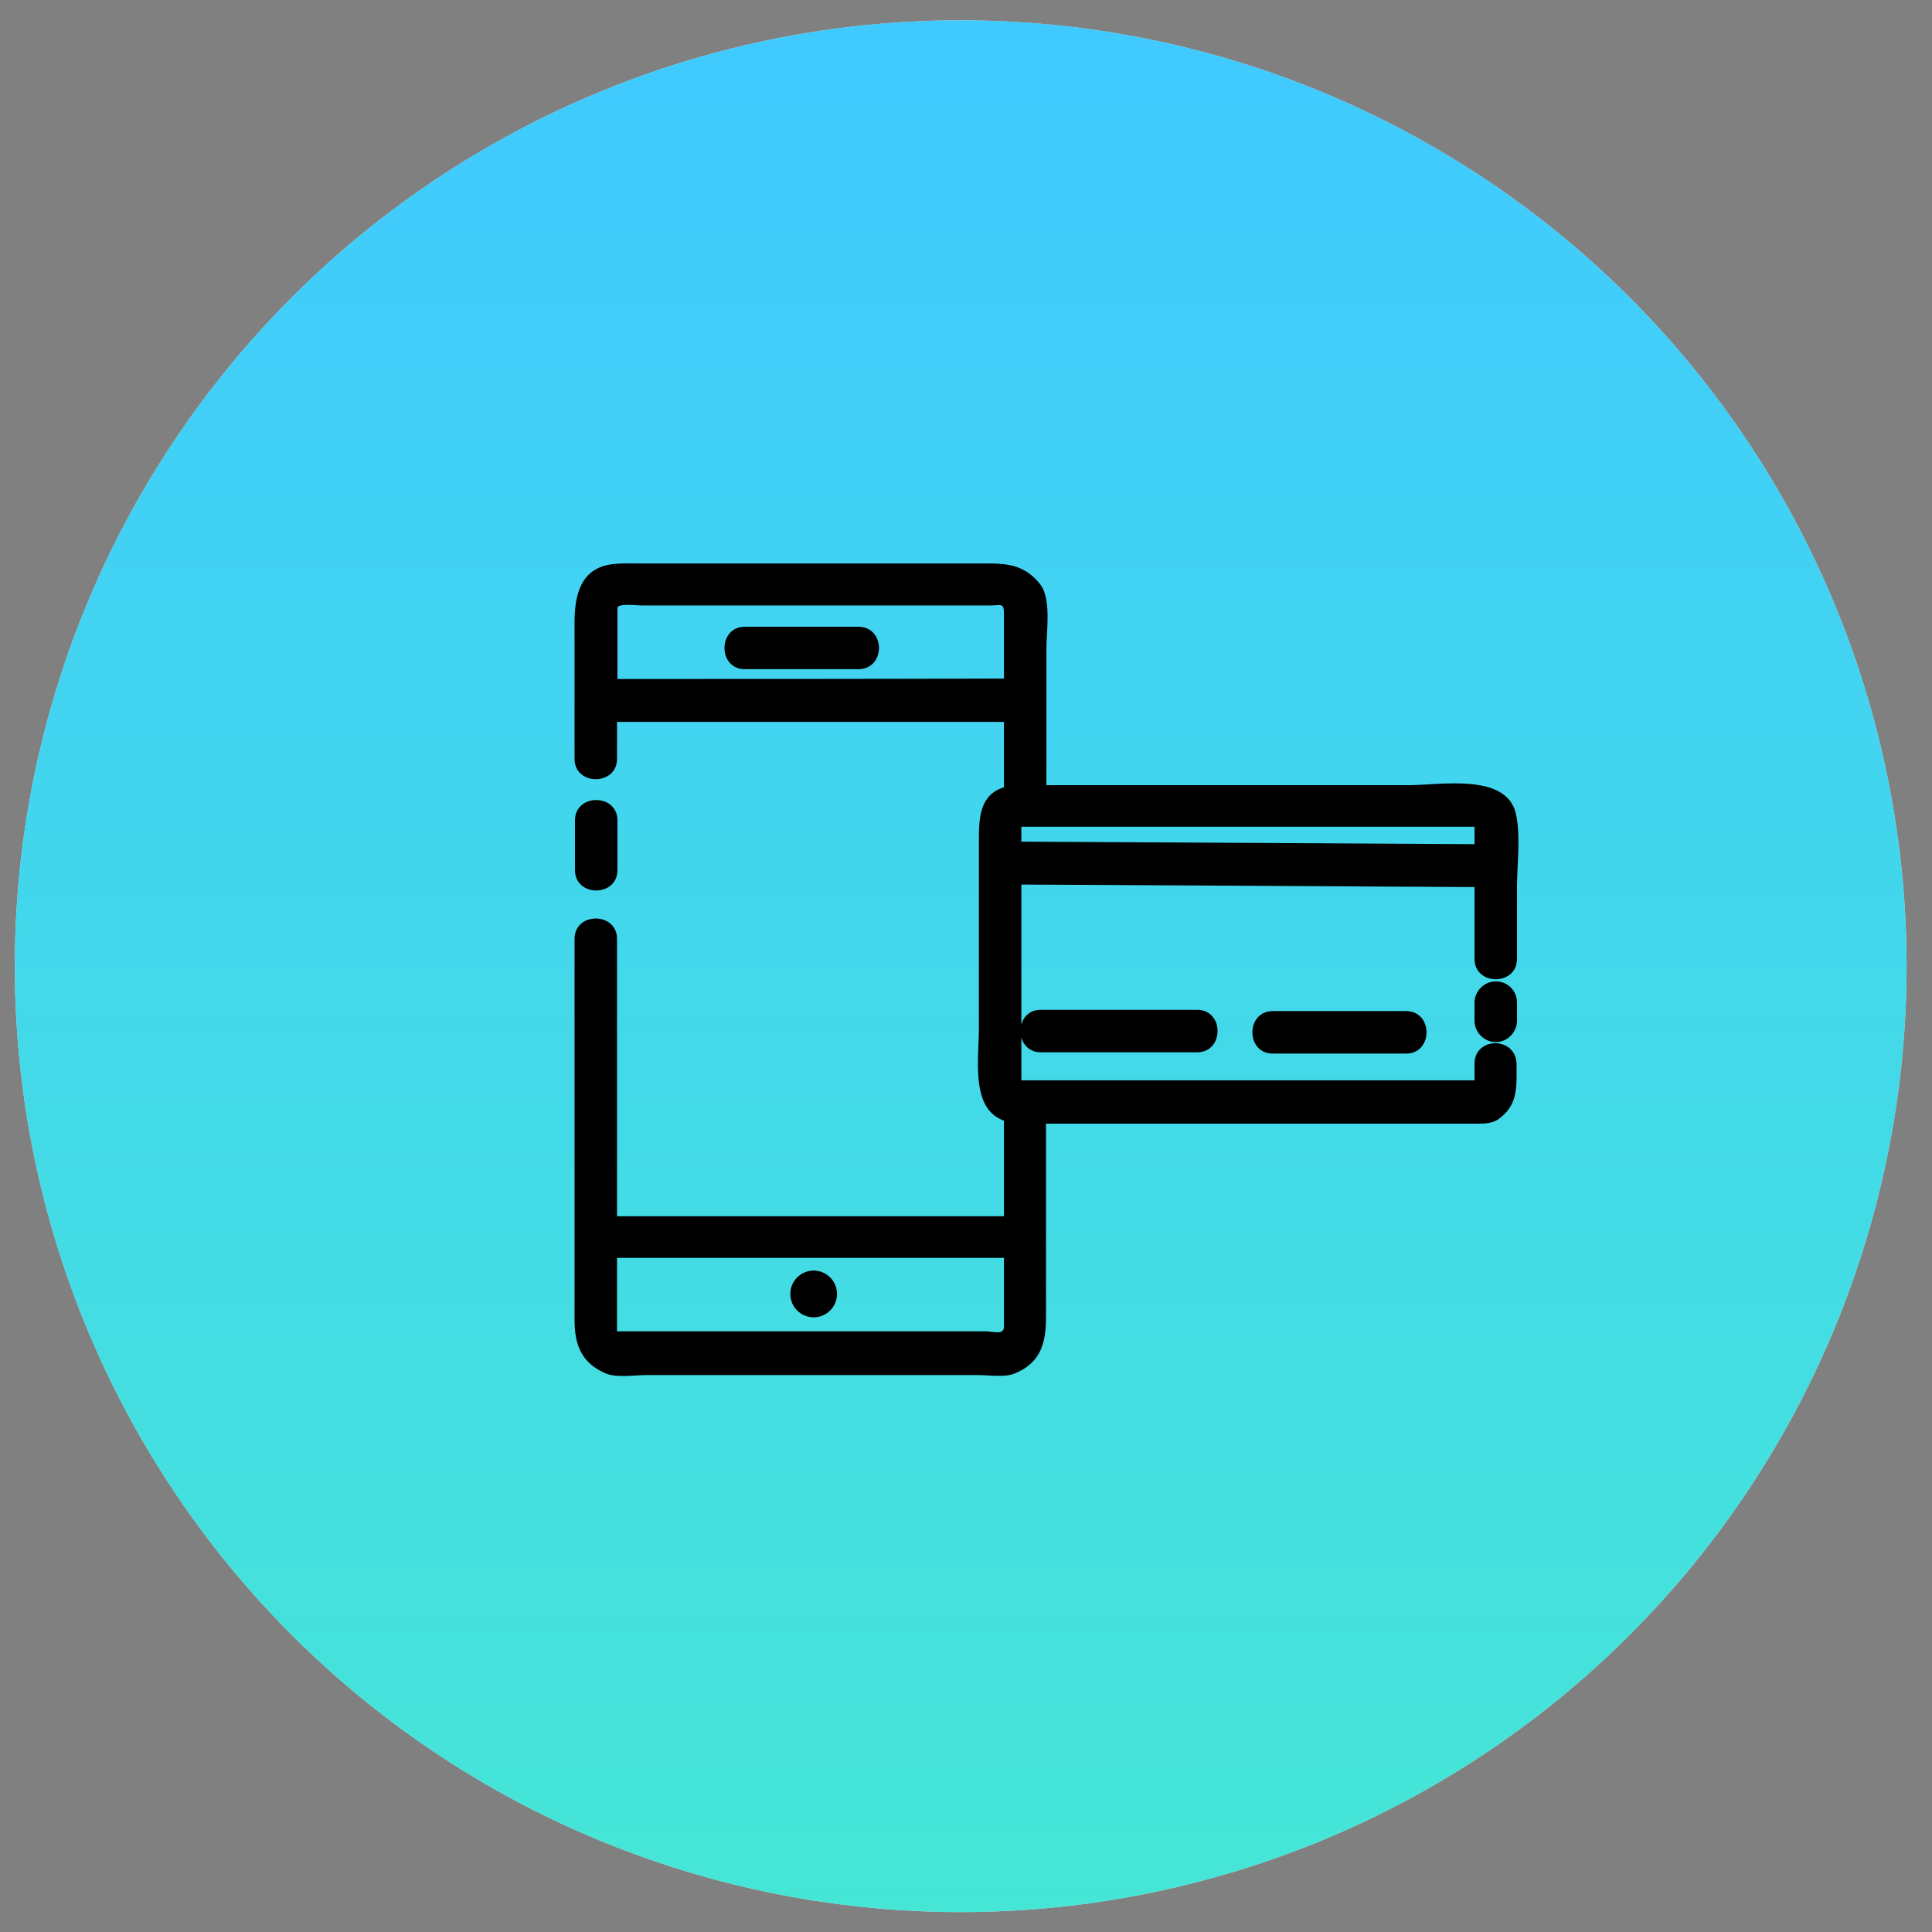
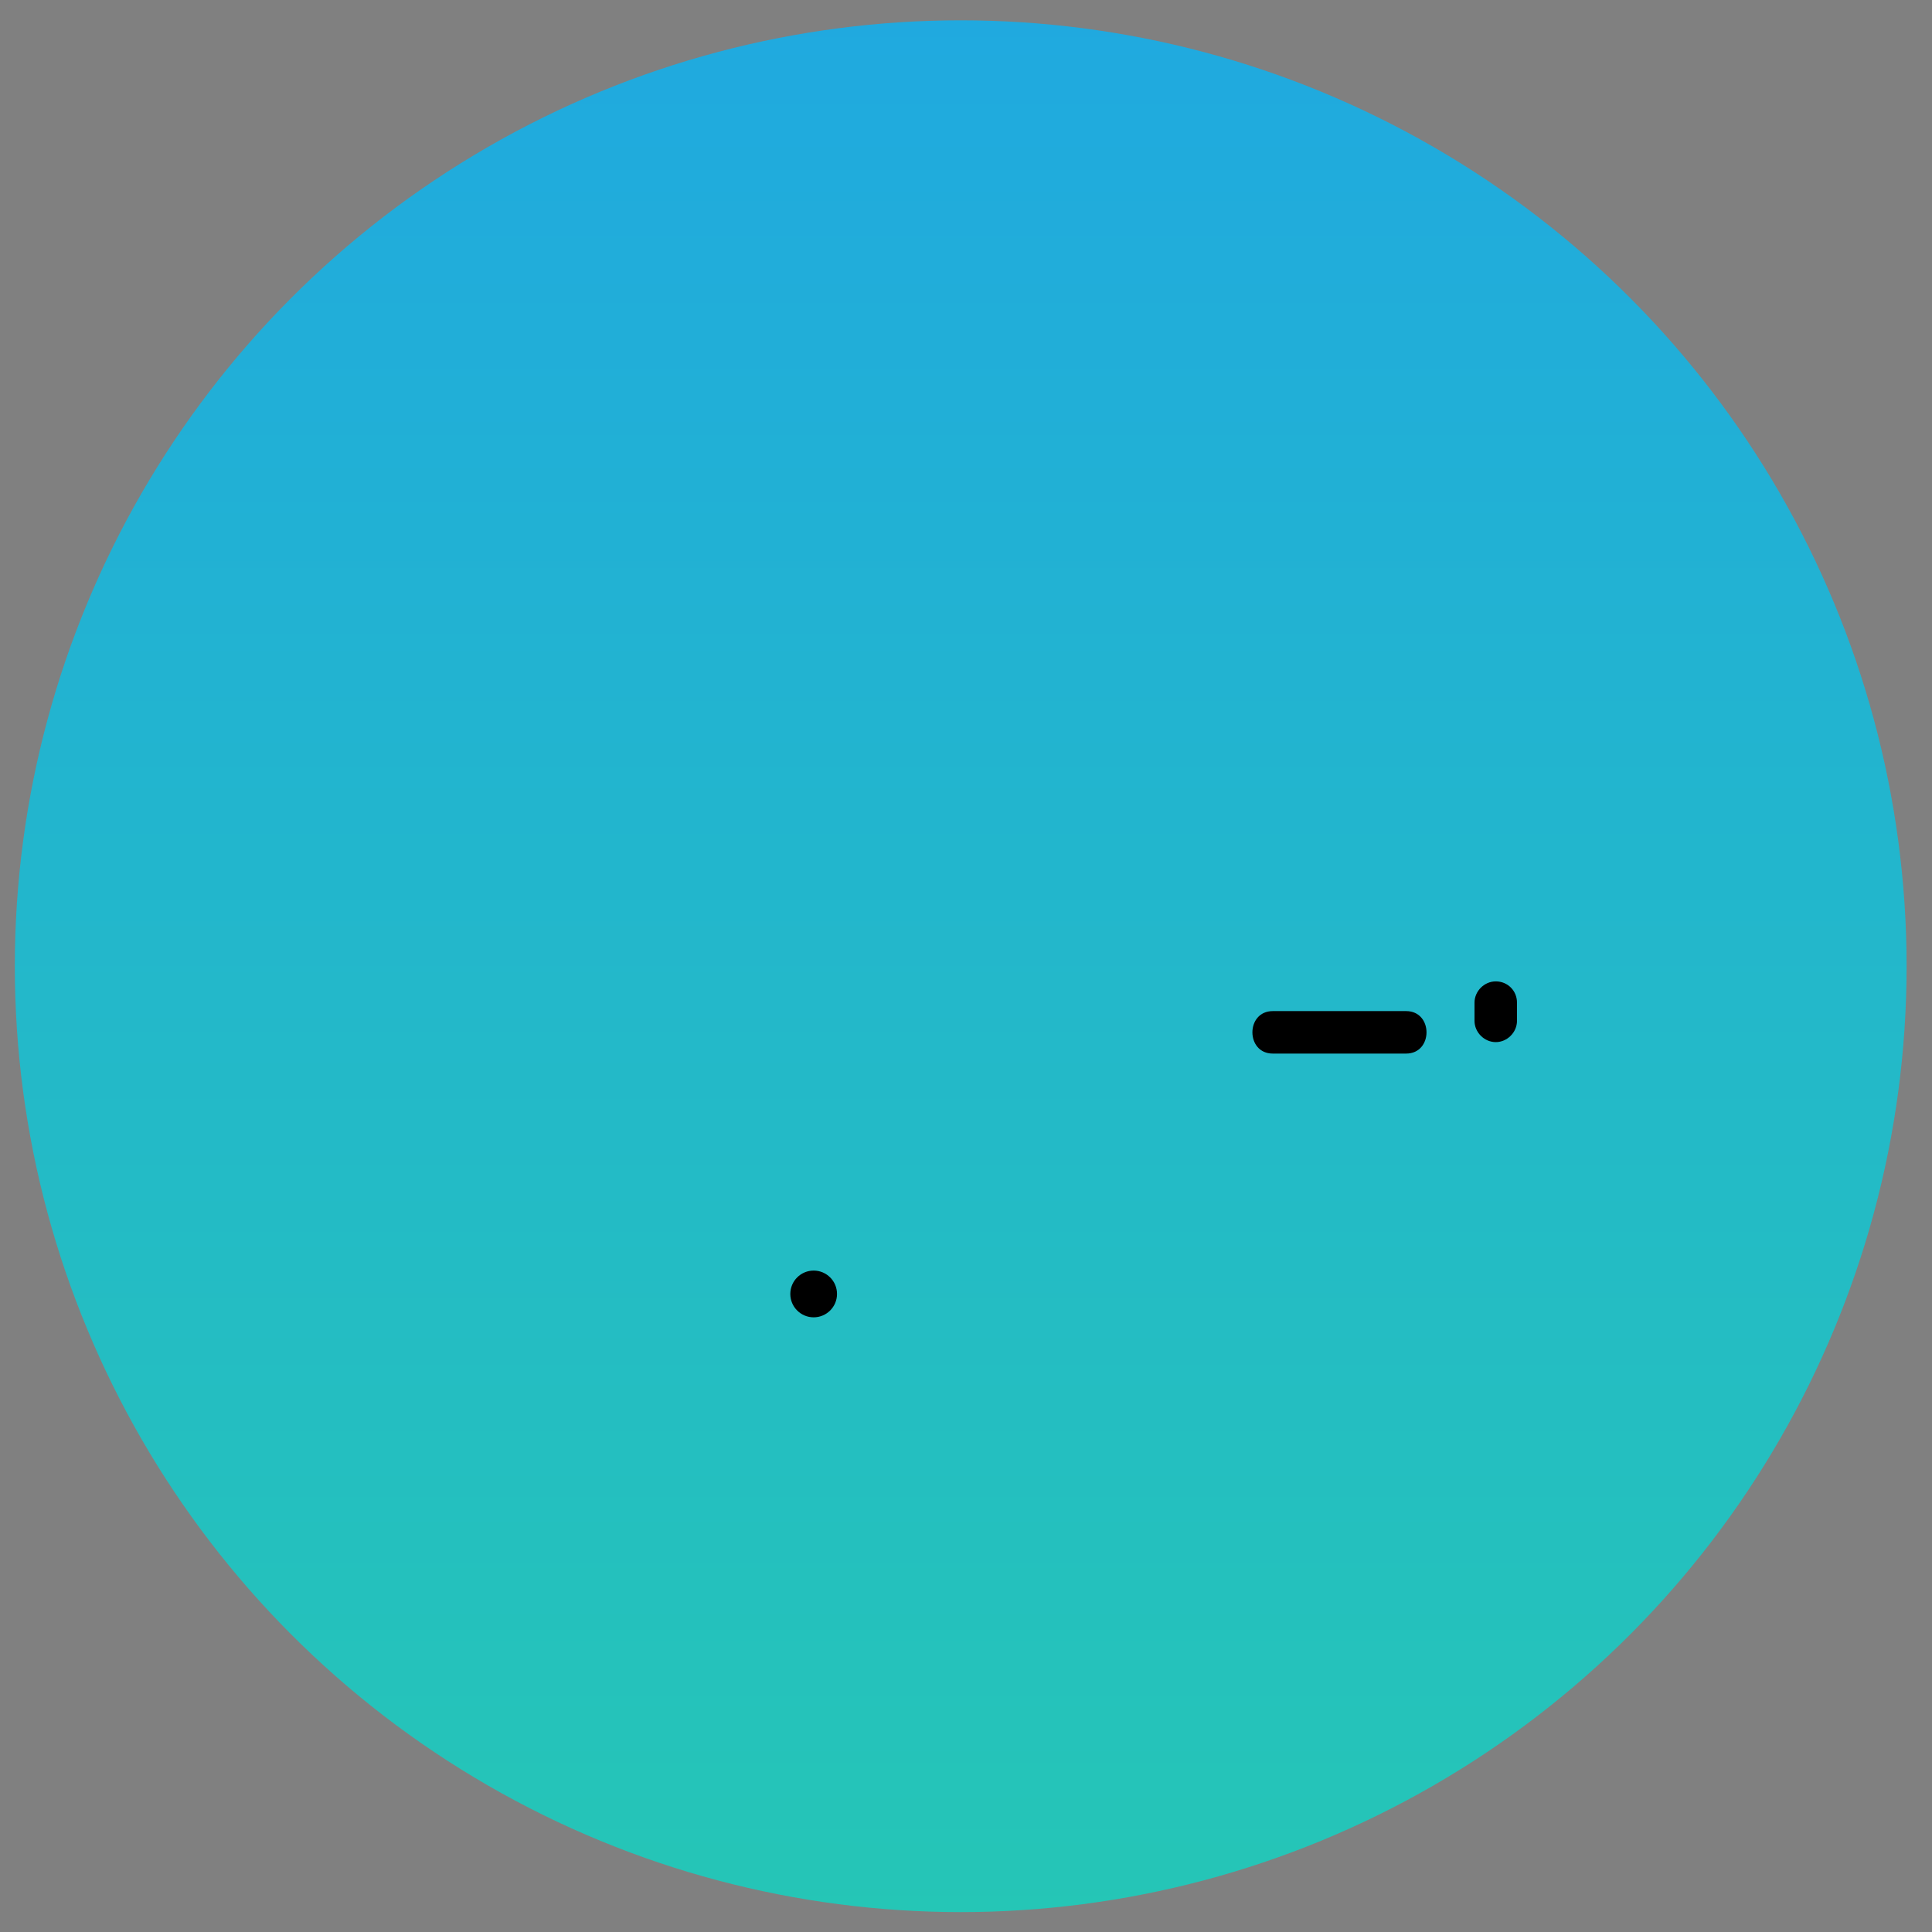
<svg xmlns="http://www.w3.org/2000/svg" width="73" height="73" viewBox="0 0 73 73" fill="none">
  <rect x="0" y="0" width="73" height="73" fill="#808080" stroke="none" />
-   <circle cx="36.3" cy="36.508" r="35.74" fill="white" />
  <circle opacity="0.75" cx="36.3" cy="36.508" r="35.74" fill="url(#paint0_linear_842_4241)" />
  <path d="M30.744 49.614C31.143 49.614 31.466 49.29 31.466 48.892C31.466 48.493 31.143 48.169 30.744 48.169C30.345 48.169 30.022 48.493 30.022 48.892C30.022 49.29 30.345 49.614 30.744 49.614Z" fill="black" stroke="black" stroke-width="0.321" stroke-miterlimit="10" />
  <path d="M56.517 37.081C56.083 37.081 55.714 37.45 55.714 37.883C55.714 38.108 55.714 38.332 55.714 38.573C55.714 39.006 56.083 39.376 56.517 39.376C56.95 39.376 57.319 39.006 57.319 38.573C57.319 38.348 57.319 38.124 57.319 37.883C57.319 37.434 56.966 37.081 56.517 37.081Z" fill="black" />
-   <path d="M55.714 40.194C55.714 40.402 55.714 40.611 55.714 40.82C55.634 40.82 55.538 40.82 55.458 40.82C54.687 40.82 53.901 40.82 53.131 40.82C50.627 40.82 48.14 40.82 45.636 40.82C43.518 40.82 41.384 40.82 39.266 40.82C39.041 40.82 38.816 40.82 38.592 40.82C38.592 40.274 38.592 39.728 38.592 39.199C38.672 39.504 38.928 39.761 39.33 39.761C41.303 39.761 43.261 39.761 45.235 39.761C46.262 39.761 46.262 38.156 45.235 38.156C43.261 38.156 41.303 38.156 39.33 38.156C38.912 38.156 38.672 38.413 38.592 38.717C38.592 36.952 38.592 35.187 38.592 33.422C44.304 33.454 50.001 33.486 55.714 33.518C55.714 34.417 55.714 35.331 55.714 36.23C55.714 37.257 57.319 37.257 57.319 36.23C57.319 35.331 57.319 34.433 57.319 33.534C57.319 32.651 57.463 31.64 57.287 30.79C56.966 29.185 54.43 29.667 53.243 29.667C48.669 29.667 44.096 29.667 39.538 29.667C39.538 27.95 39.538 26.216 39.538 24.499C39.538 23.889 39.731 22.638 39.314 22.092C38.752 21.37 38.126 21.29 37.308 21.29C32.927 21.29 28.546 21.29 24.165 21.29C23.812 21.29 23.459 21.274 23.106 21.322C21.918 21.482 21.709 22.525 21.709 23.52C21.709 25.237 21.709 26.954 21.709 28.672C21.709 29.699 23.314 29.699 23.314 28.672C23.314 28.206 23.314 27.741 23.314 27.276C28.193 27.276 33.055 27.276 37.934 27.276C37.934 28.094 37.934 28.912 37.934 29.747C37.003 30.036 36.987 30.934 36.987 31.769C36.987 34.128 36.987 36.487 36.987 38.846C36.987 40.033 36.666 41.895 37.934 42.344C37.934 43.548 37.934 44.751 37.934 45.955C33.055 45.955 28.193 45.955 23.314 45.955C23.314 45.473 23.314 44.976 23.314 44.495C23.314 41.494 23.314 38.477 23.314 35.476C23.314 34.449 21.709 34.449 21.709 35.476C21.709 39.456 21.709 43.419 21.709 47.399C21.709 48.218 21.709 49.052 21.709 49.87C21.709 50.785 21.95 51.491 22.881 51.892C23.282 52.069 23.988 51.957 24.405 51.957C25.416 51.957 26.427 51.957 27.438 51.957C29.749 51.957 32.06 51.957 34.371 51.957C35.254 51.957 36.12 51.957 37.003 51.957C37.372 51.957 37.998 52.053 38.351 51.892C39.346 51.475 39.522 50.721 39.522 49.758C39.522 48.763 39.522 47.784 39.522 46.789C39.522 45.345 39.522 43.901 39.522 42.456C40.934 42.456 42.347 42.456 43.759 42.456C46.84 42.456 49.905 42.456 52.986 42.456C53.885 42.456 54.783 42.456 55.698 42.456C55.987 42.456 56.324 42.472 56.581 42.312C57.367 41.782 57.303 41.076 57.303 40.242C57.319 39.151 55.714 39.151 55.714 40.194ZM37.934 50.127C37.934 50.464 37.532 50.304 37.243 50.304C32.862 50.304 28.465 50.304 24.084 50.304C23.828 50.304 23.571 50.304 23.314 50.304C23.314 50.304 23.314 49.517 23.314 49.485C23.314 48.827 23.314 48.185 23.314 47.528C28.193 47.528 33.055 47.528 37.934 47.528C37.934 48.394 37.934 49.261 37.934 50.127ZM54.35 31.239C54.8 31.239 55.265 31.239 55.714 31.239C55.714 31.303 55.714 31.368 55.714 31.448C55.714 31.592 55.714 31.753 55.714 31.897C50.001 31.865 44.304 31.833 38.592 31.801C38.592 31.608 38.592 31.432 38.592 31.239C39.153 31.239 39.715 31.239 40.26 31.239C44.962 31.239 49.664 31.239 54.35 31.239ZM23.33 25.655C23.33 24.756 23.33 23.873 23.33 22.975C23.33 22.782 24.084 22.878 24.261 22.878C25.224 22.878 26.203 22.878 27.166 22.878C29.717 22.878 32.253 22.878 34.804 22.878C35.671 22.878 36.537 22.878 37.388 22.878C37.837 22.878 37.934 22.75 37.934 23.215C37.934 24.018 37.934 24.836 37.934 25.639C33.071 25.655 28.193 25.655 23.33 25.655Z" fill="black" />
  <path d="M48.092 38.204C47.065 38.204 47.065 39.809 48.092 39.809C49.777 39.809 51.446 39.809 53.13 39.809C54.157 39.809 54.157 38.204 53.13 38.204C51.446 38.204 49.761 38.204 48.092 38.204Z" fill="black" />
-   <path d="M23.33 32.876C23.33 32.25 23.33 31.625 23.33 30.999C23.33 29.972 21.725 29.972 21.725 30.999C21.725 31.625 21.725 32.25 21.725 32.876C21.725 33.903 23.33 33.903 23.33 32.876Z" fill="black" />
-   <path d="M32.429 23.681C31.001 23.681 29.573 23.681 28.145 23.681C27.117 23.681 27.117 25.286 28.145 25.286C29.573 25.286 31.001 25.286 32.429 25.286C33.472 25.286 33.472 23.681 32.429 23.681Z" fill="black" />
  <defs>
    <linearGradient id="paint0_linear_842_4241" x1="36.3" y1="0.768" x2="36.3" y2="72.248" gradientUnits="userSpaceOnUse">
      <stop stop-color="#00B7FF" />
      <stop offset="1" stop-color="#07DDC8" />
    </linearGradient>
  </defs>
</svg>